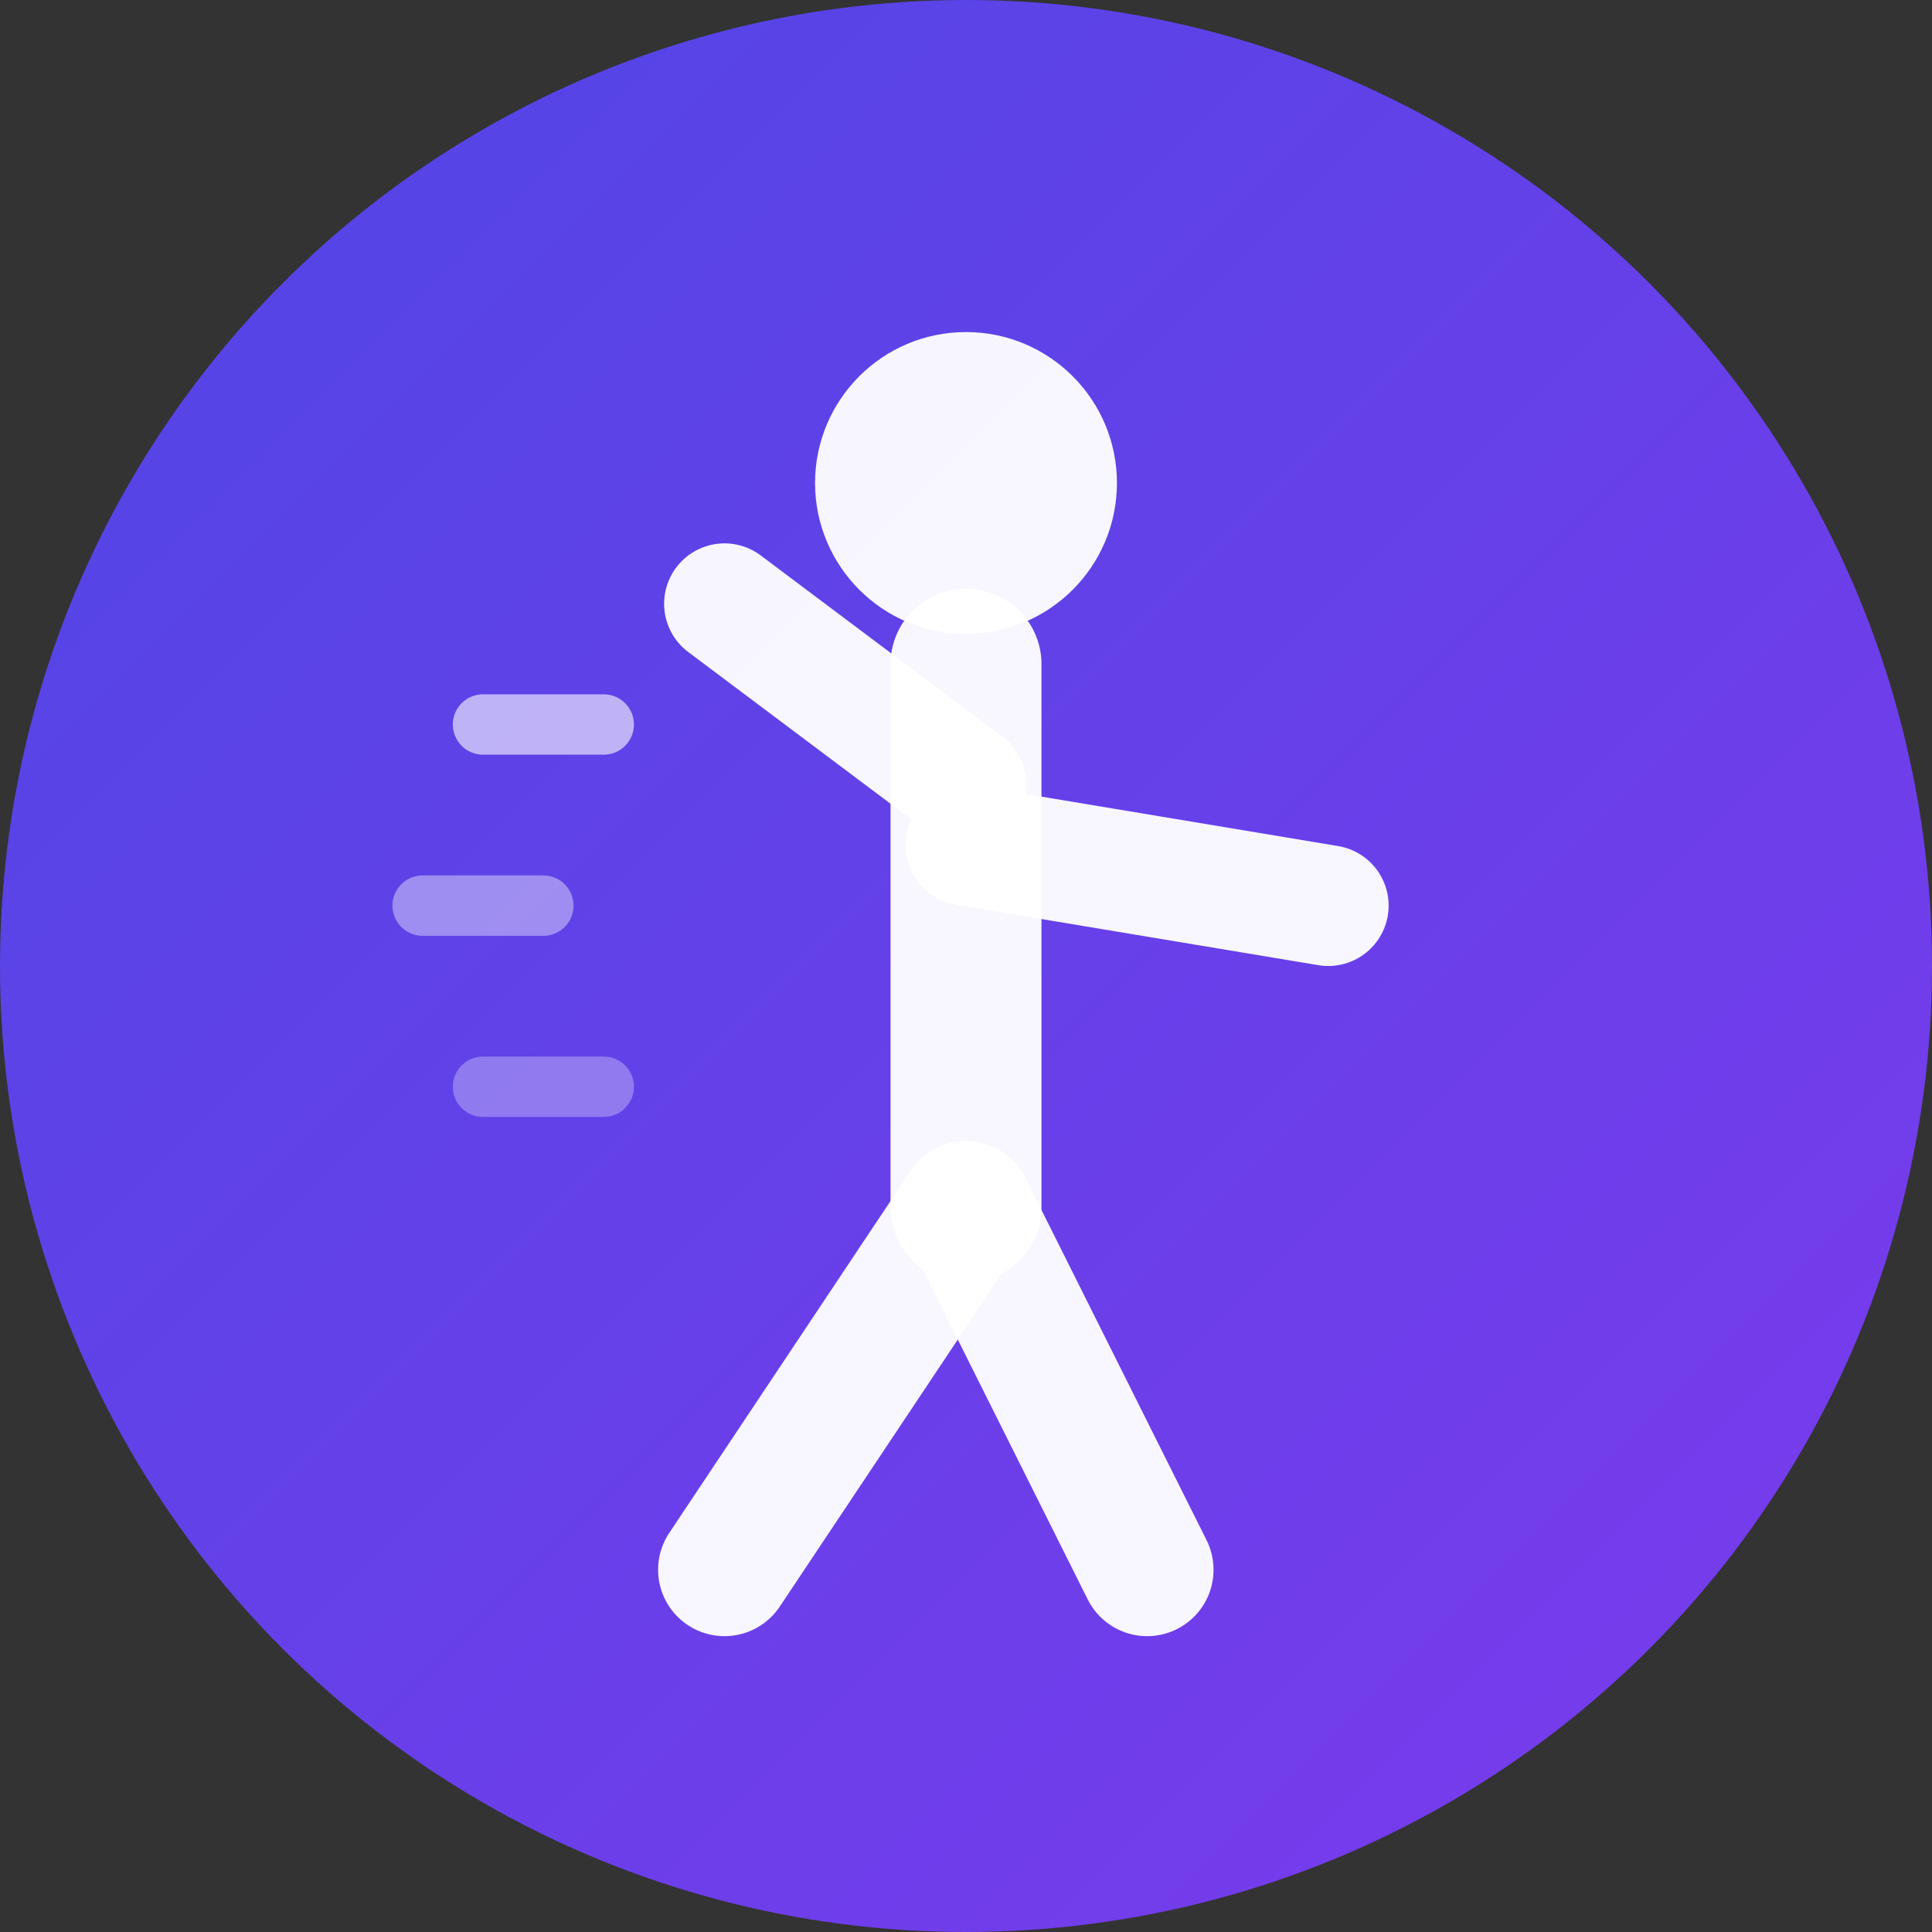
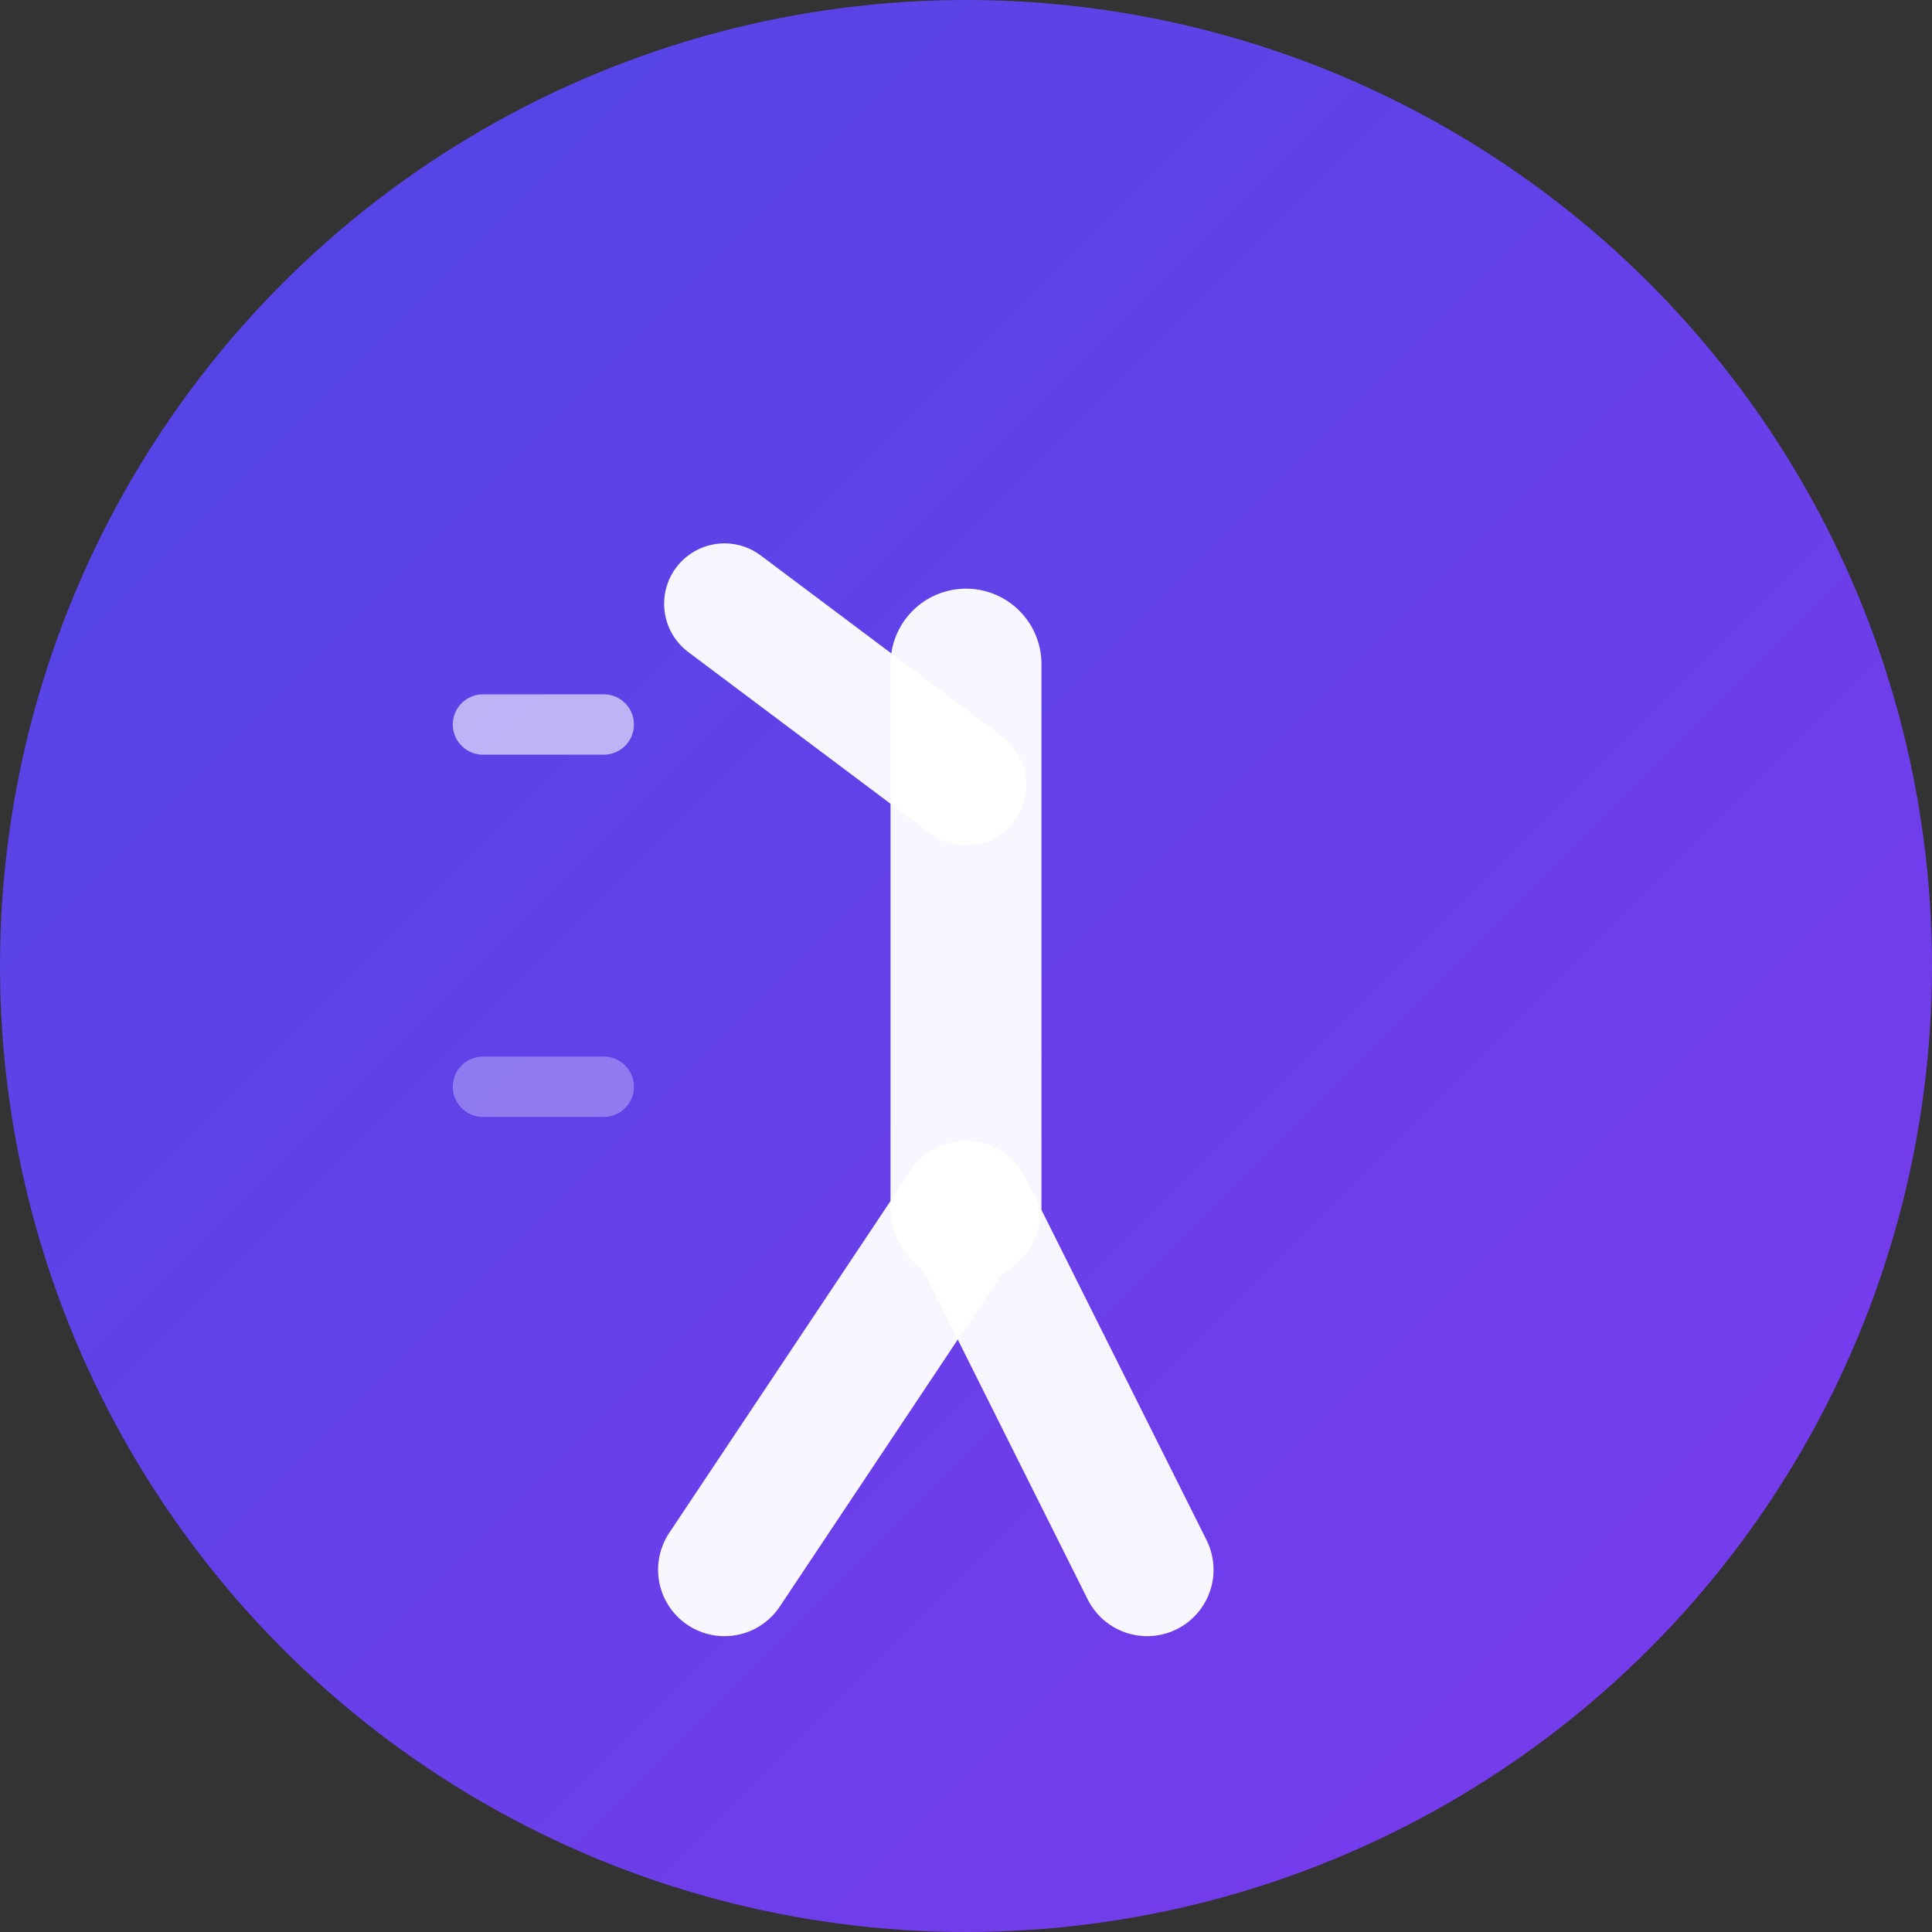
<svg xmlns="http://www.w3.org/2000/svg" width="32" height="32" viewBox="0 0 32 32" fill="none">
  <rect x="0" y="0" width="32" height="32" fill="#333333" stroke="none" />
  <circle cx="16" cy="16" r="16" fill="url(#grad1)" />
  <g transform="translate(6, 4)">
-     <circle cx="10" cy="4" r="2.5" fill="white" opacity="0.95" />
    <path d="M10 7 L10 16" stroke="white" stroke-width="2.5" stroke-linecap="round" opacity="0.95" />
    <path d="M10 9 L6 6" stroke="white" stroke-width="2" stroke-linecap="round" opacity="0.95" />
-     <path d="M10 10 L16 11" stroke="white" stroke-width="2" stroke-linecap="round" opacity="0.95" />
    <path d="M10 16 L6 22" stroke="white" stroke-width="2.2" stroke-linecap="round" opacity="0.95" />
    <path d="M10 16 L13 22" stroke="white" stroke-width="2.2" stroke-linecap="round" opacity="0.95" />
    <path d="M2 8 L4 8" stroke="white" stroke-width="1" stroke-linecap="round" opacity="0.6" />
-     <path d="M1 11 L3 11" stroke="white" stroke-width="1" stroke-linecap="round" opacity="0.4" />
    <path d="M2 14 L4 14" stroke="white" stroke-width="1" stroke-linecap="round" opacity="0.3" />
  </g>
  <defs>
    <linearGradient id="grad1" x1="0%" y1="0%" x2="100%" y2="100%">
      <stop offset="0%" style="stop-color:#4F46E5;stop-opacity:1" />
      <stop offset="100%" style="stop-color:#7C3AED;stop-opacity:1" />
    </linearGradient>
  </defs>
</svg>